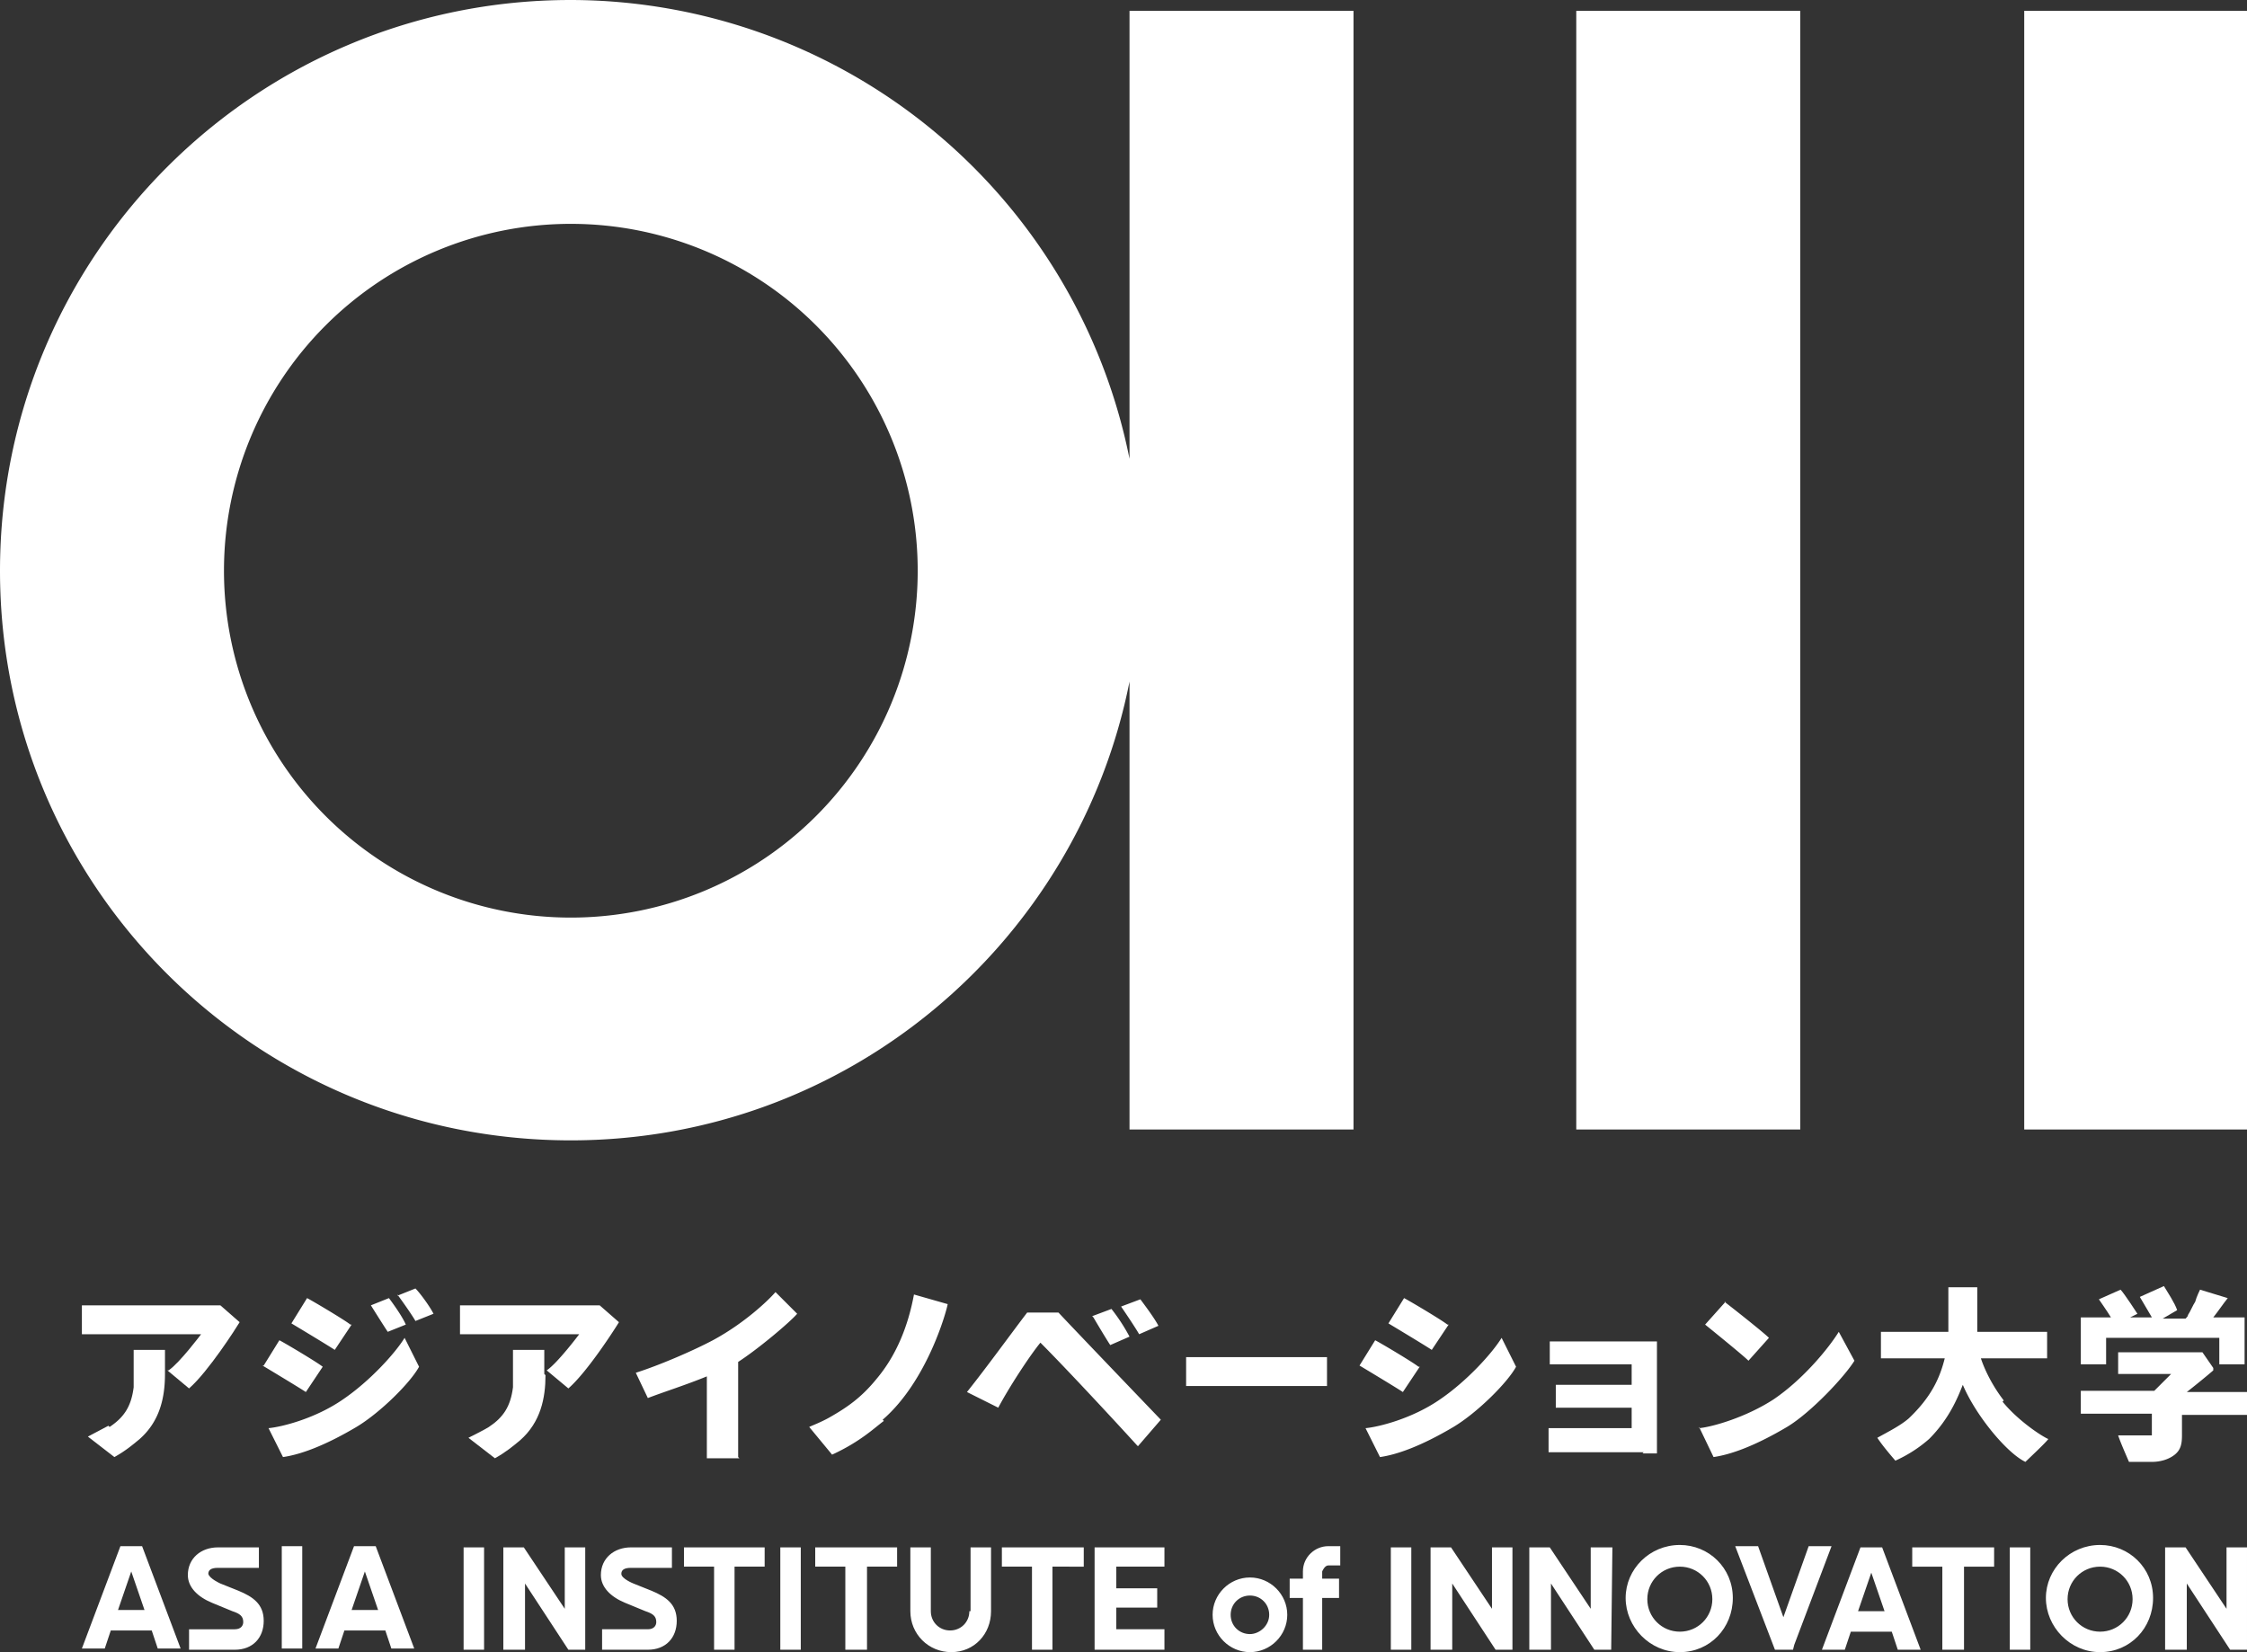
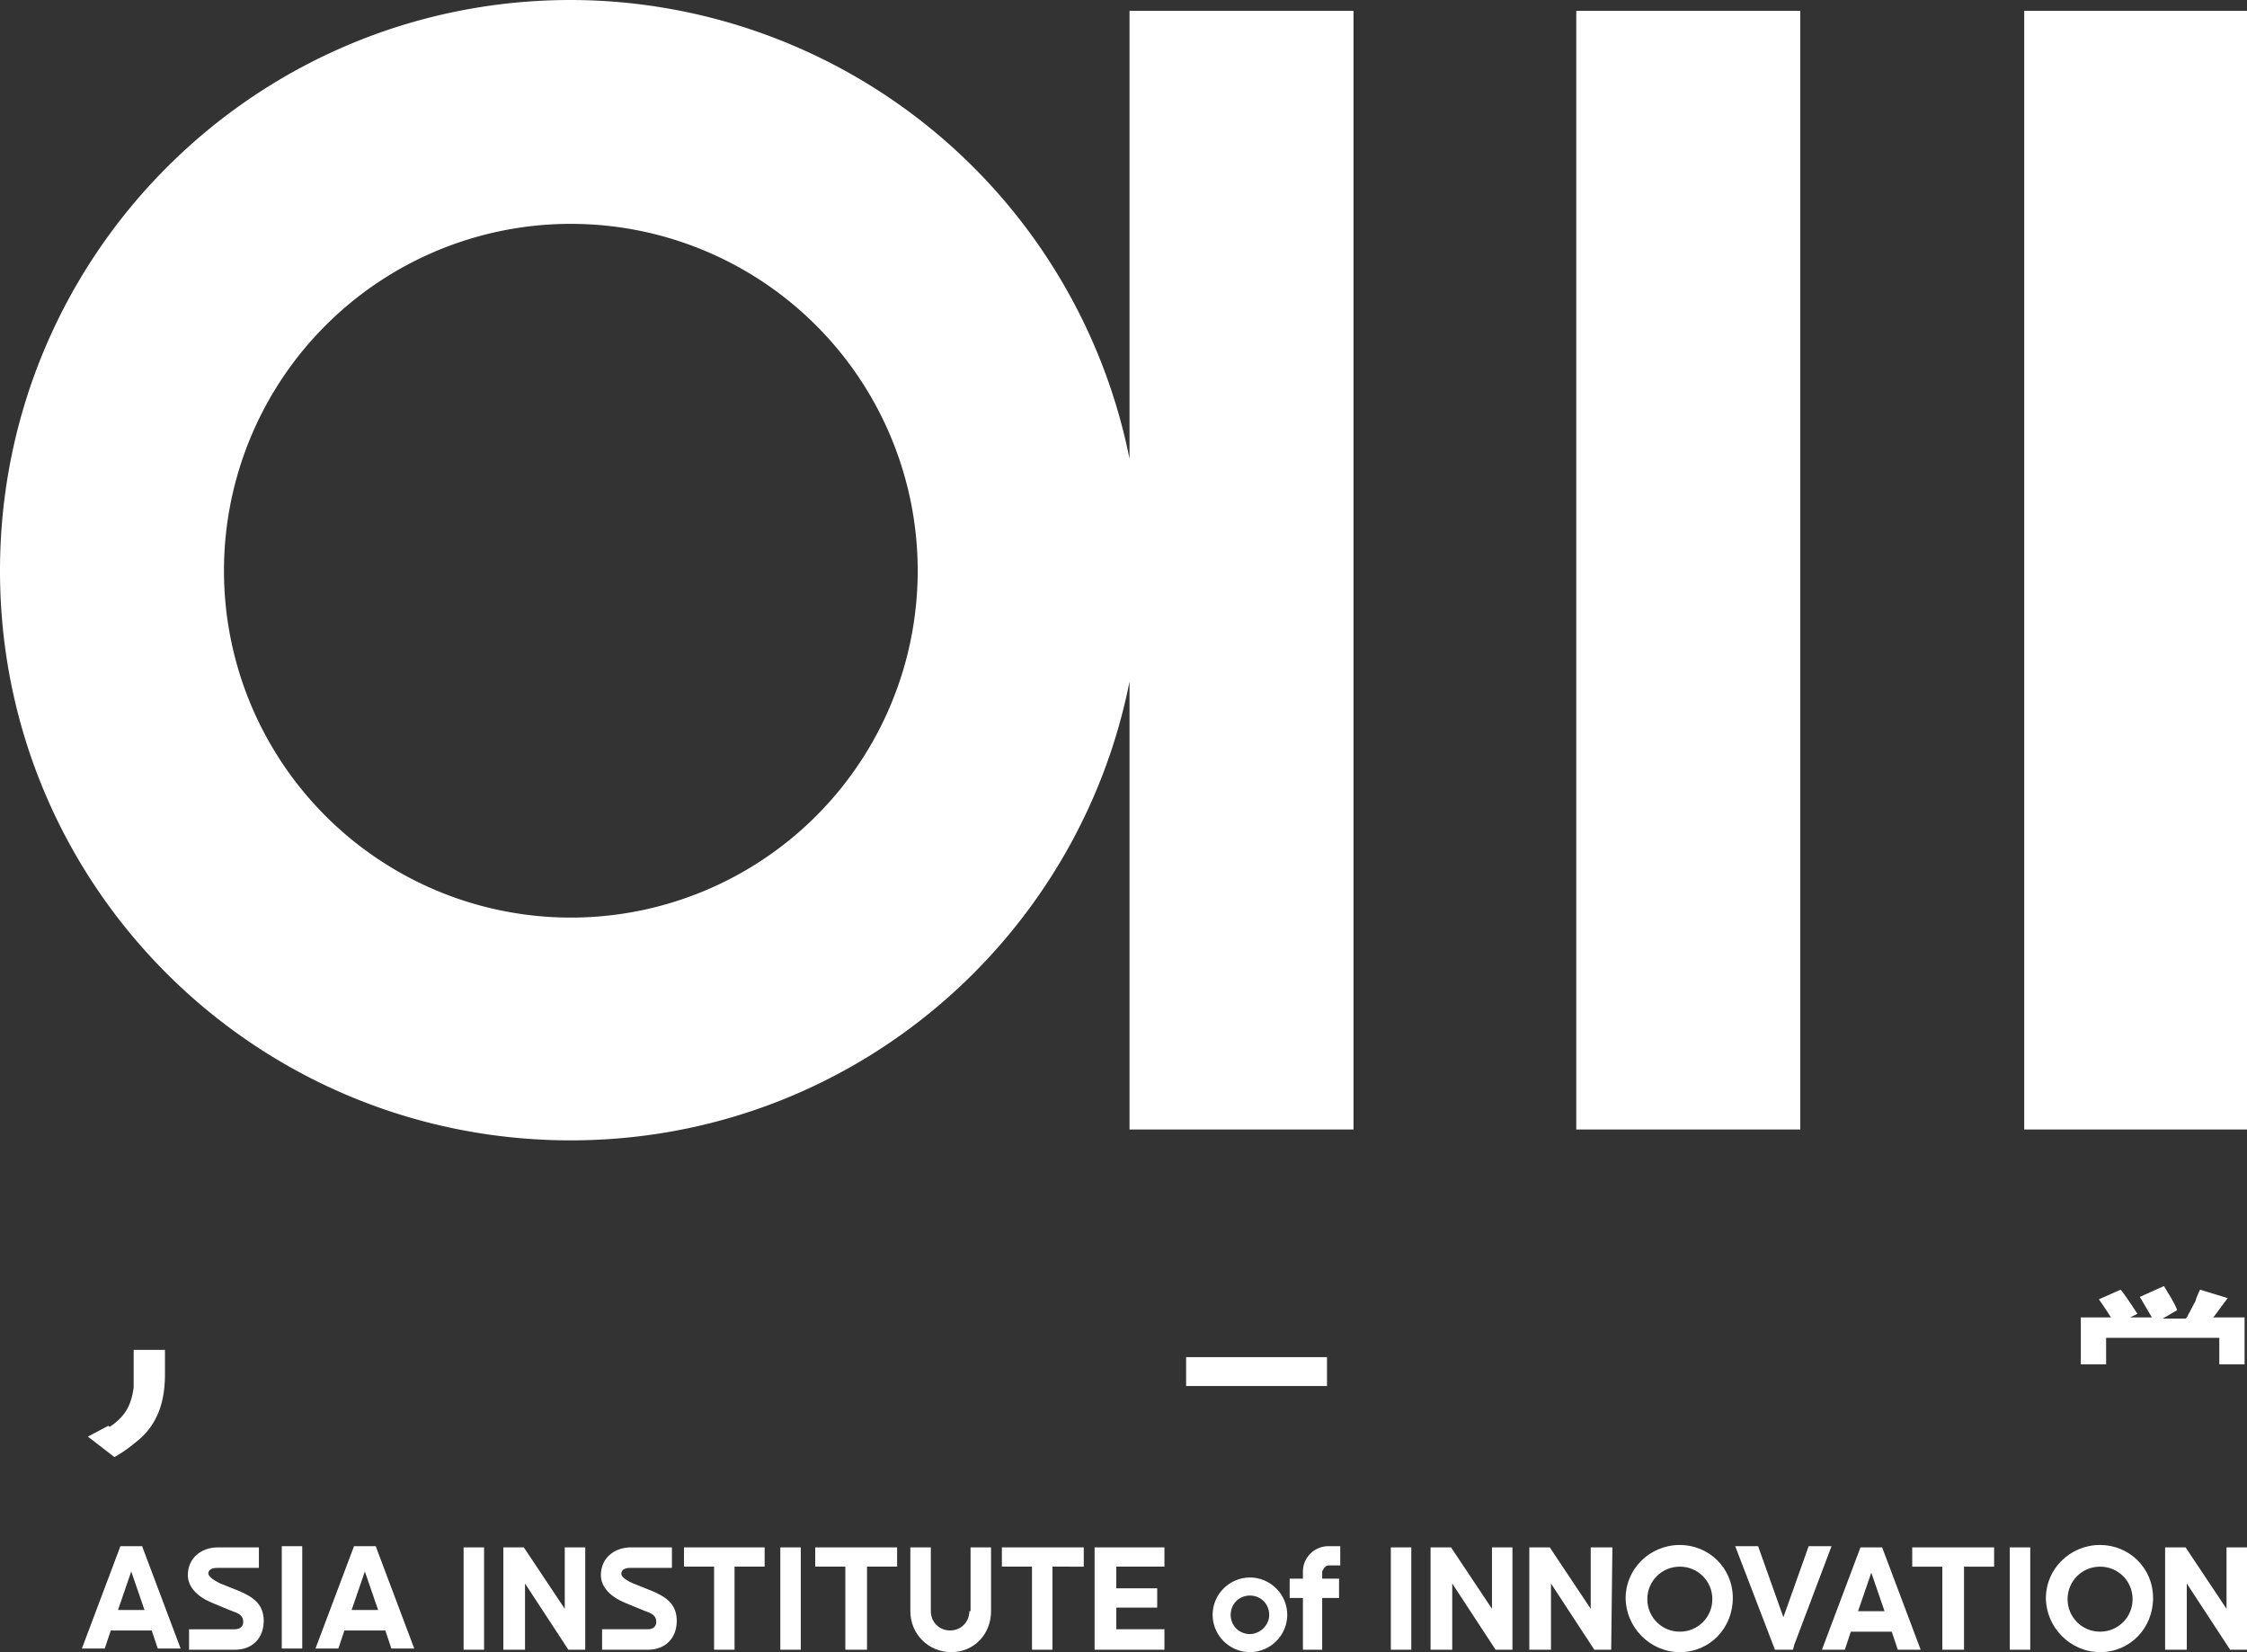
<svg xmlns="http://www.w3.org/2000/svg" id="_レイヤー_2" viewBox="0 0 18.66 13.72">
  <rect x="0" y="0" width="18.66" height="13.72" fill="#333333" stroke="none" />
  <defs>
    <style>.cls-1{fill:#fff;stroke-width:0}</style>
  </defs>
  <g id="_要素">
    <path class="cls-1" d="M9.38 3.81A4.74 4.74 0 0 0 4.74 0C2.12 0 0 2.12 0 4.74s2.12 4.73 4.74 4.73c2.3 0 4.21-1.64 4.64-3.81v3.72h1.86V.09H9.38v3.72zM4.74 7.62a2.88 2.88 0 1 1 .001-5.761A2.88 2.88 0 0 1 4.74 7.62zM13.09.09h1.86v9.29h-1.86zm3.72 0h1.86v9.29h-1.86zM.9 11.84l-.17.09.22.17c.09-.05.15-.1.21-.15.17-.15.21-.35.21-.54v-.2h-.26v.31c-.02.16-.08.25-.2.33z" />
-     <path class="cls-1" d="M1.39 11.38l.18.15c.16-.14.39-.5.42-.55l-.16-.14H.68v.24h.99s-.18.24-.27.3zm3.13.03v-.2h-.26v.31c-.02.16-.08.25-.2.33-.03.02-.15.08-.17.09l.22.17c.09-.05.15-.1.21-.15.17-.15.21-.35.21-.54z" />
-     <path class="cls-1" d="M4.54 11.38l.18.15c.16-.14.39-.5.42-.55l-.16-.14H3.82v.24h.99s-.18.24-.27.3zm-1.24-.63s.11.15.15.22l.15-.06c-.03-.06-.11-.17-.15-.21l-.15.06zm.07.25c-.03-.07-.11-.18-.14-.22l-.15.06s.1.16.14.22l.15-.06zm6.25.01c-.03-.06-.12-.18-.15-.22l-.16.06s.11.16.15.23l.16-.07zm-.54-.07s.1.17.14.23l.16-.07a1.53 1.53 0 0 0-.15-.23l-.16.06zm2.88.68c-.23.16-.51.23-.62.24l.12.24c.14-.02.34-.09.61-.25.2-.12.45-.37.52-.5l-.12-.24c-.08.13-.29.36-.51.51zm.06-.62c-.05-.04-.32-.2-.36-.22l-.13.21s.3.18.36.22l.14-.21zm-.24.35c-.05-.04-.32-.2-.36-.22l-.13.21s.3.18.36.22l.14-.21zm-8.93.27c-.23.16-.51.23-.62.24l.12.24c.14-.02.34-.09.61-.25.2-.12.45-.37.52-.5l-.12-.24c-.08.13-.29.36-.51.51zm.06-.62c-.05-.04-.32-.2-.36-.22l-.13.21s.3.18.36.22l.14-.21zm-.73.34s.3.18.36.22l.14-.21c-.05-.04-.32-.2-.36-.22l-.13.21zm12.15-.53l-.17.19s.31.25.36.3l.17-.19c-.05-.05-.33-.27-.37-.3zm-.22 1.04l.12.25c.14-.02.34-.09.61-.25.2-.12.48-.42.56-.55l-.13-.24c-.08.13-.29.39-.54.56-.23.15-.51.23-.62.24zm-7.98.25v-.79c.17-.11.43-.33.49-.4l-.18-.18c-.06.07-.26.26-.52.4-.17.09-.45.21-.64.27l.1.21c.13-.05.32-.11.49-.18v.68h.27zm1.2-.31c.37-.32.53-.9.54-.96l-.28-.08c-.05.27-.15.51-.31.7-.13.16-.25.24-.39.32-.07.04-.15.07-.17.08l.19.23c.24-.11.36-.23.43-.28zm2.12.22l.19-.22s-.71-.74-.85-.89h-.26c-.13.17-.34.46-.5.66l.26.13c.09-.17.26-.43.35-.54.2.2.6.63.8.85zm4.19.06h.12v-.93h-.89v.19h.68v.17h-.63v.19h.63v.17h-.69v.2h.79zm3-.44c-.1-.13-.16-.26-.19-.35H17v-.22h-.58v-.37h-.24v.37h-.56v.22h.53c-.04.16-.11.32-.3.5-.07.06-.17.11-.26.16.04.06.09.12.15.19.11-.05.2-.11.28-.18.17-.17.24-.35.28-.45.11.26.37.57.52.64.03-.03.17-.16.19-.19-.05-.02-.25-.15-.38-.31zm1.74-.27l-.09-.13h-.7v.18h.44l-.14.14h-.61v.19h.59v.18h-.28c.02.06.06.15.09.22h.19c.07 0 .14-.02.19-.06.05-.04.06-.09.06-.16v-.17h.55v-.19h-.51c.09-.07.21-.17.22-.18z" />
    <path class="cls-1" d="M17.29 11.33h.2v-.22h.94v.22h.21v-.39h-.26c.04-.05.08-.11.12-.16l-.23-.07s-.03.06-.04.1c-.02.03-.04.08-.06.11 0 .01-.01.02-.02.03h-.19l.12-.07c-.02-.06-.08-.15-.11-.2l-.2.09.1.17h-.18l.06-.03s-.11-.17-.14-.2l-.18.08s.07.1.1.15h-.25v.39zm-7.44-.06h1.17v.24H9.85zm5.6 1.58l-.32.85h.19l.05-.15h.34l.05.15h.19l-.32-.85h-.18zm-.02.53l.11-.32.11.32h-.23zm-3.88-.53h.17v.85h-.17zm2.4-.02c-.25 0-.45.2-.45.44s.2.45.45.45.44-.2.44-.45-.2-.44-.44-.44zm0 .72c-.15 0-.27-.12-.27-.27s.12-.27.27-.27.27.12.27.27-.12.27-.27.27zm2.74-.7h.17v.85h-.17zm.75-.02c-.25 0-.45.2-.45.44s.2.45.45.45.44-.2.44-.45-.2-.44-.44-.44zm0 .72c-.15 0-.27-.12-.27-.27s.12-.27.27-.27.27.12.27.27-.12.27-.27.27zm-1.56-.54h.25v.69h.18v-.69h.25v-.16h-.68v.16zm-.67-.17h-.19l-.21.59-.21-.59h-.19l.33.86h.15l.01-.04.31-.82zm-2.82.52l-.34-.51h-.17v.85h.18v-.55l.36.55h.14v-.85h-.17v.51zm.82 0l-.34-.51h-.17v.85h.18v-.55l.36.55h.14l.01-.85h-.18v.51zm5.28 0l-.34-.51h-.17v.85h.18v-.55l.36.55h.14v-.85h-.17v.51zm-16.15-.52h.17v.85h-.17zm-1.34 0l-.32.85h.19l.05-.15h.34l.05.15h.19l-.32-.85H1zm-.02.53l.11-.32.11.32H.97zm1.96-.53l-.32.85h.19l.05-.15h.34l.05.15h.19l-.32-.85h-.18zm-.02.53l.11-.32.11.32h-.23zm-.94-.16l-.15-.06s-.09-.04-.1-.08c0-.03.02-.05.08-.05h.34v-.17h-.34c-.14 0-.25.09-.25.23 0 .1.08.18.2.23l.17.07c.06.02.09.04.09.09 0 .03-.02.06-.07.06h-.38v.17h.38c.15 0 .24-.1.24-.24s-.09-.2-.21-.25zm8.4-.11c-.17 0-.31.14-.31.31s.14.31.31.31.31-.14.31-.31-.14-.31-.31-.31zm0 .47c-.09 0-.16-.07-.16-.16s.07-.16.16-.16.16.07.16.16-.08.16-.16.16zm.44-.52v.06h-.11v.16h.11v.43h.16v-.43h.14v-.16h-.14v-.06s.02-.05.05-.05h.1v-.16h-.1c-.11 0-.21.09-.21.21zm-6.97-.2h.17v.85h-.17zm1.56.36l-.15-.06s-.1-.04-.1-.08c0-.03.02-.05.08-.05h.34v-.17h-.34c-.14 0-.25.09-.25.23 0 .1.08.18.2.23l.17.07c.06.02.09.04.09.09 0 .03-.02.06-.07.06H5v.17h.38c.15 0 .24-.1.24-.24s-.09-.2-.21-.25zm1.07-.36h.17v.85h-.17zm-.55 0h-.25v.16h.25v.69h.17v-.69h.25v-.16h-.42zm1.09 0h-.25v.16h.25v.69h.18v-.69h.25v-.16h-.43zm1.55 0h-.25v.16h.25v.69h.17v-.69H9v-.16h-.43zm-.52.53c0 .09-.07.16-.16.16s-.16-.07-.16-.16v-.53h-.17v.53c0 .19.15.34.34.34s.33-.15.33-.34v-.53h-.17v.53zm-3.36-.02l-.34-.51h-.17v.85h.18v-.55l.36.55h.14v-.85h-.17v.51zm4.43-.51h-.03v.85h.58v-.17h-.4v-.18h.34v-.16h-.34v-.18h.4v-.16h-.55z" />
  </g>
</svg>